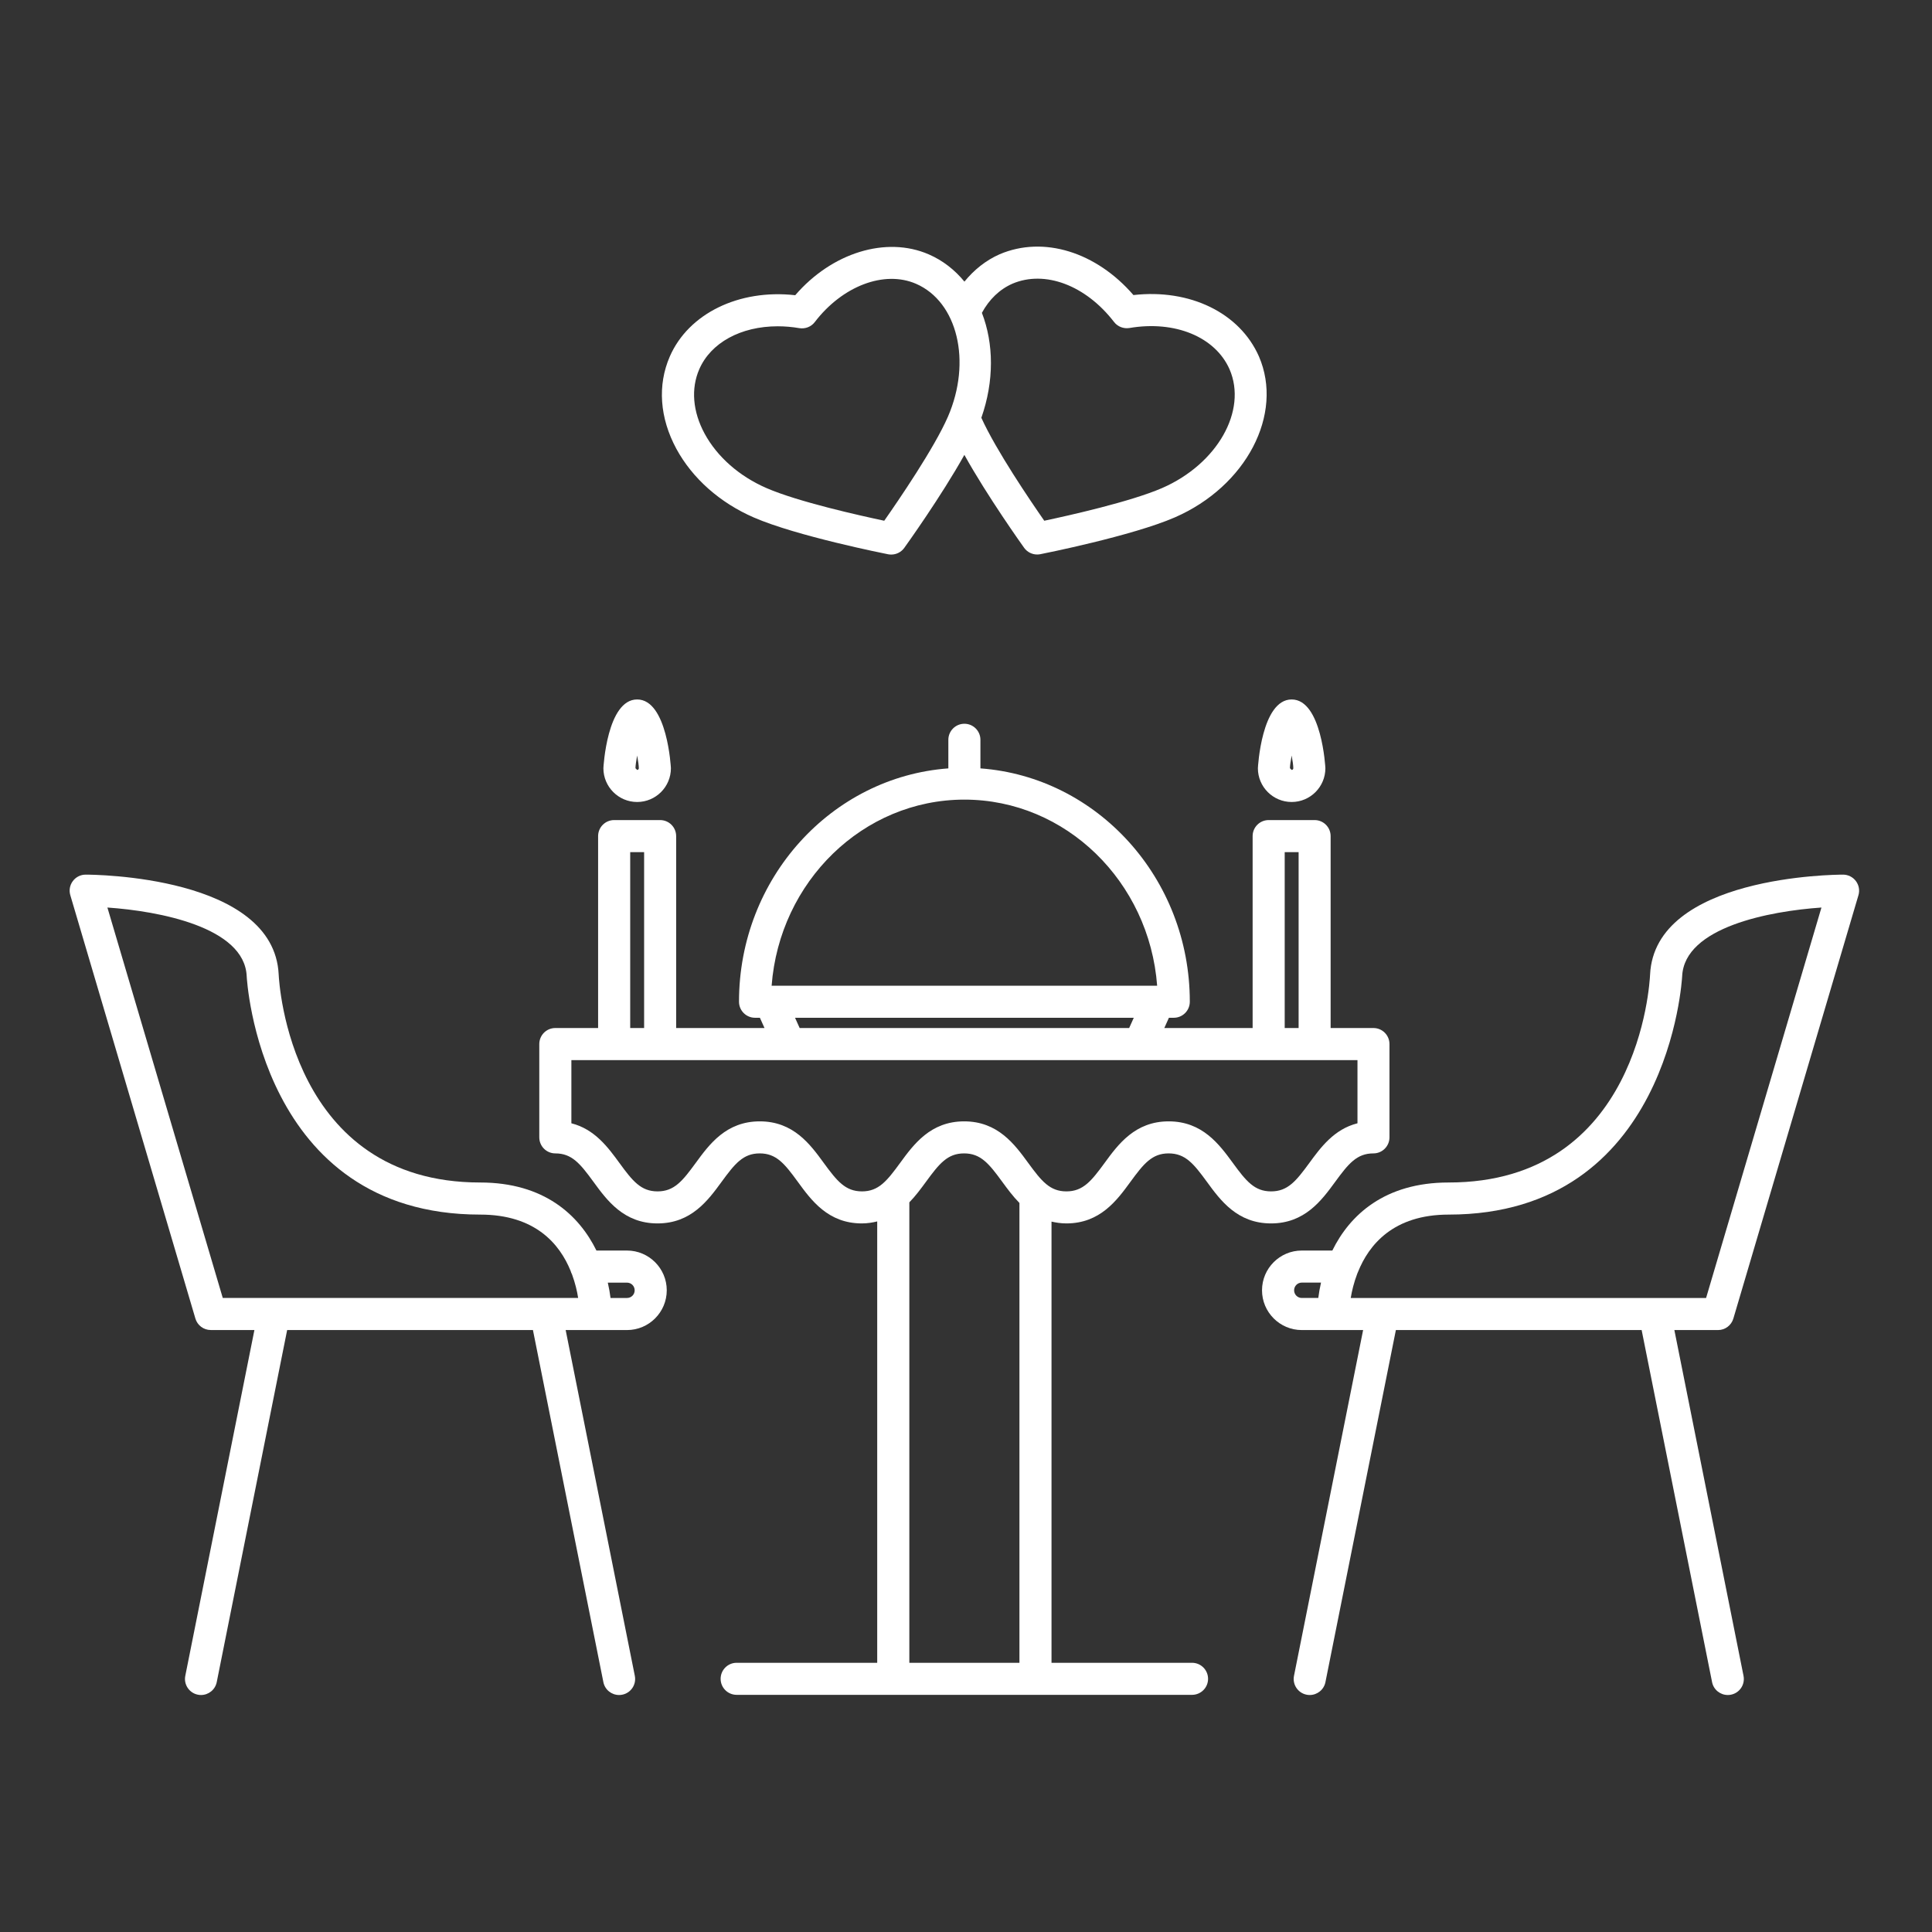
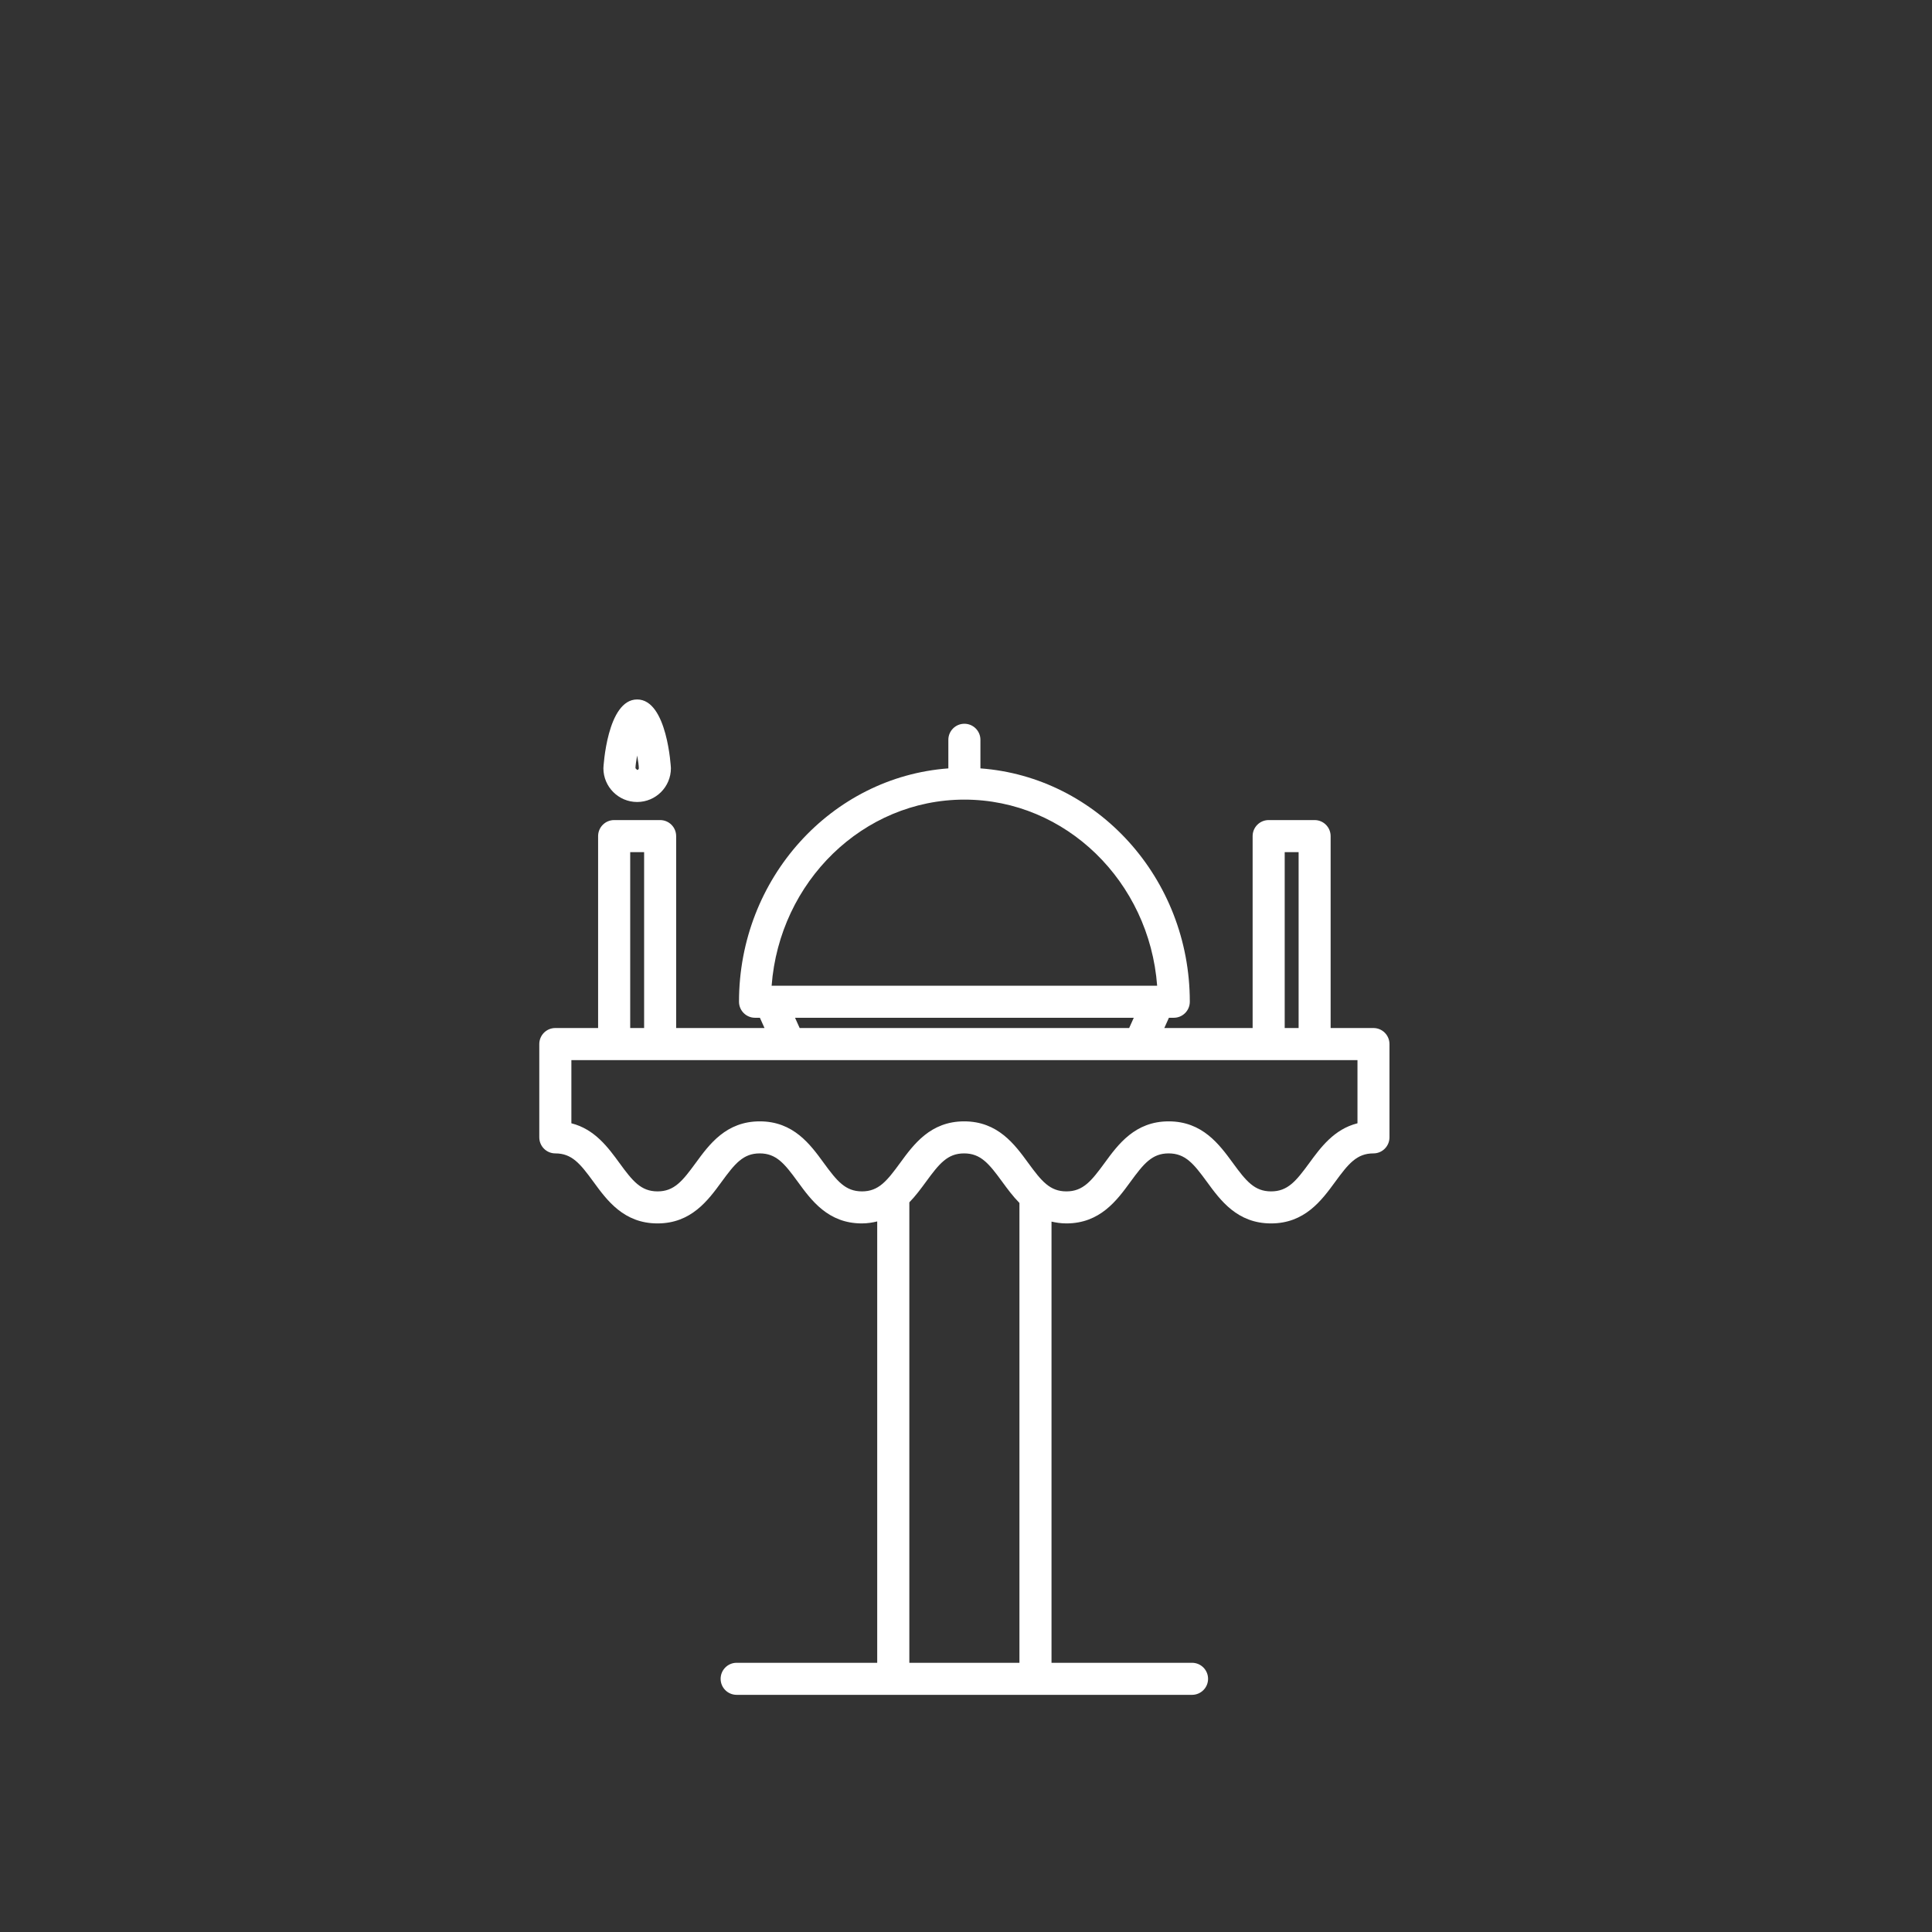
<svg xmlns="http://www.w3.org/2000/svg" width="512" viewBox="0 0 384 384" height="512" preserveAspectRatio="xMidYMid meet">
  <rect x="0" y="0" width="384" height="384" fill="#333333" stroke="none" />
  <defs>
    <clipPath id="4866ca6811">
-       <path d="M 13.887 173 L 133 173 L 133 337 L 13.887 337 Z M 13.887 173 " clip-rule="nonzero" />
-     </clipPath>
+       </clipPath>
  </defs>
  <g clip-path="url(#4866ca6811)">
    <path fill="#ffffff" d="M 124.621 248.555 L 118.547 248.555 C 115.07 241.488 108.129 235.031 95.434 235.031 C 57.723 235.031 55.473 195.398 55.391 193.703 C 54.461 174.059 18.559 173.84 17.027 173.84 C 16.02 173.84 15.078 174.312 14.477 175.121 C 13.871 175.926 13.688 176.969 13.977 177.934 L 38.836 262.07 C 39.234 263.422 40.477 264.352 41.887 264.352 L 50.566 264.352 L 36.828 333.086 C 36.484 334.812 37.605 336.488 39.324 336.832 C 39.535 336.879 39.746 336.895 39.957 336.895 C 41.441 336.895 42.773 335.852 43.078 334.336 L 57.074 264.359 L 105.926 264.359 L 119.926 334.336 C 120.227 335.852 121.555 336.895 123.047 336.895 C 123.25 336.895 123.461 336.879 123.68 336.832 C 125.406 336.488 126.52 334.812 126.176 333.086 L 112.43 264.359 L 118.383 264.359 C 118.422 264.359 118.473 264.352 118.512 264.359 L 124.629 264.359 C 128.98 264.359 132.523 260.812 132.523 256.457 C 132.523 252.098 128.973 248.555 124.621 248.555 Z M 21.348 180.379 C 31.602 181.082 48.57 184.273 49.031 193.996 C 49.051 194.477 51.586 241.41 95.441 241.41 C 106.379 241.41 111.234 247.242 113.414 252.594 C 113.484 252.836 113.566 253.059 113.688 253.277 C 114.316 254.988 114.707 256.633 114.91 257.98 L 44.277 257.98 Z M 124.621 257.984 L 121.348 257.984 C 121.227 257.004 121.047 255.984 120.805 254.934 L 124.621 254.934 C 125.465 254.934 126.145 255.613 126.145 256.461 C 126.145 257.309 125.465 257.984 124.621 257.984 Z M 124.621 257.984 " fill-opacity="1" fill-rule="nonzero" />
  </g>
-   <path fill="#ffffff" d="M 344.52 262.07 L 369.379 177.934 C 369.668 176.969 369.48 175.934 368.875 175.121 C 368.277 174.32 367.328 173.84 366.328 173.84 C 364.797 173.84 328.895 174.07 327.965 193.719 C 327.887 195.406 325.738 235.031 287.918 235.031 C 275.23 235.031 268.285 241.48 264.812 248.555 L 258.734 248.555 C 254.379 248.555 250.836 252.098 250.836 256.457 C 250.836 260.812 254.379 264.359 258.734 264.359 L 270.93 264.359 L 257.191 333.086 C 256.848 334.812 257.969 336.488 259.688 336.832 C 259.898 336.879 260.109 336.895 260.32 336.895 C 261.805 336.895 263.137 335.852 263.441 334.336 L 277.441 264.359 L 326.289 264.359 L 340.289 334.336 C 340.59 335.852 341.922 336.895 343.41 336.895 C 343.613 336.895 343.824 336.879 344.043 336.832 C 345.77 336.488 346.883 334.812 346.539 333.086 L 332.793 264.359 L 341.473 264.359 C 342.883 264.359 344.117 263.426 344.52 262.07 Z M 257.215 256.457 C 257.215 255.613 257.898 254.926 258.738 254.926 L 262.562 254.926 C 262.32 255.984 262.141 257.004 262.02 257.98 L 258.738 257.98 C 257.898 257.984 257.215 257.297 257.215 256.457 Z M 268.469 257.984 C 268.691 256.609 269.094 254.914 269.777 253.129 C 269.828 253.027 269.871 252.926 269.91 252.816 C 272.07 247.418 276.934 241.41 287.93 241.41 C 331.781 241.41 334.316 194.477 334.344 194.012 C 334.801 184.273 351.766 181.082 362.027 180.379 L 339.098 257.984 Z M 268.469 257.984 " fill-opacity="1" fill-rule="nonzero" />
  <path fill="#ffffff" d="M 211.945 243.164 C 218.645 243.164 221.996 238.582 224.684 234.898 C 227.32 231.289 228.973 229.246 232.273 229.246 C 235.586 229.246 237.246 231.289 239.883 234.898 C 242.57 238.582 245.922 243.164 252.629 243.164 C 259.332 243.164 262.684 238.582 265.379 234.898 C 268.016 231.289 269.676 229.246 272.98 229.246 C 274.742 229.246 276.168 227.816 276.168 226.059 L 276.168 207.516 C 276.168 205.754 274.742 204.328 272.98 204.328 L 264.473 204.328 L 264.473 166.184 C 264.473 164.422 263.047 162.996 261.289 162.996 L 252.156 162.996 C 250.398 162.996 248.969 164.422 248.969 166.184 L 248.969 204.328 L 231.414 204.328 L 232.332 202.289 L 233.301 202.289 C 235.059 202.289 236.484 200.859 236.484 199.102 C 236.484 174.555 218.09 154.43 194.867 152.723 L 194.867 147.039 C 194.867 145.281 193.438 143.852 191.68 143.852 C 189.922 143.852 188.492 145.281 188.492 147.039 L 188.492 152.723 C 165.277 154.43 146.883 174.555 146.883 199.102 C 146.883 200.859 148.309 202.289 150.066 202.289 L 151.035 202.289 L 151.953 204.328 L 134.391 204.328 L 134.391 166.184 C 134.391 164.422 132.965 162.996 131.203 162.996 L 122.066 162.996 C 120.309 162.996 118.879 164.422 118.879 166.184 L 118.879 204.328 L 110.371 204.328 C 108.613 204.328 107.188 205.754 107.188 207.516 L 107.188 226.059 C 107.188 227.816 108.613 229.246 110.371 229.246 C 113.672 229.246 115.316 231.285 117.957 234.898 C 120.645 238.582 123.992 243.164 130.688 243.164 C 137.387 243.164 140.73 238.582 143.422 234.898 C 146.059 231.289 147.703 229.246 151.004 229.246 C 154.297 229.246 155.941 231.285 158.574 234.898 C 161.258 238.582 164.602 243.164 171.293 243.164 C 172.418 243.164 173.41 242.996 174.352 242.766 L 174.352 330.492 L 146.414 330.492 C 144.656 330.492 143.23 331.918 143.23 333.68 C 143.23 335.438 144.656 336.863 146.414 336.863 L 236.926 336.863 C 238.684 336.863 240.113 335.438 240.113 333.68 C 240.113 331.918 238.684 330.492 236.926 330.492 L 208.996 330.492 L 208.996 242.801 C 209.906 243.008 210.867 243.164 211.945 243.164 Z M 255.344 169.367 L 258.109 169.367 L 258.109 204.328 L 255.344 204.328 Z M 191.68 158.93 C 211.848 158.93 228.438 175.25 229.992 195.918 L 153.367 195.918 C 154.93 175.25 171.516 158.93 191.68 158.93 Z M 158.02 202.289 L 225.348 202.289 L 224.43 204.328 L 158.938 204.328 Z M 125.258 169.367 L 128.023 169.367 L 128.023 204.328 L 125.258 204.328 Z M 163.73 231.145 C 161.047 227.461 157.703 222.879 151.012 222.879 C 144.312 222.879 140.969 227.461 138.277 231.145 C 135.641 234.75 133.996 236.797 130.695 236.797 C 127.395 236.797 125.742 234.758 123.113 231.145 C 120.887 228.098 118.219 224.434 113.566 223.262 L 113.566 210.707 L 269.809 210.707 L 269.809 223.262 C 265.148 224.434 262.473 228.098 260.242 231.145 C 257.605 234.75 255.949 236.797 252.641 236.797 C 249.332 236.797 247.676 234.758 245.039 231.145 C 242.344 227.461 238.988 222.879 232.285 222.879 C 225.59 222.879 222.238 227.461 219.547 231.145 C 216.91 234.75 215.258 236.797 211.957 236.797 C 208.656 236.797 207.008 234.758 204.367 231.145 C 201.68 227.461 198.332 222.879 191.637 222.879 C 184.938 222.879 181.594 227.461 178.902 231.145 C 176.266 234.75 174.621 236.797 171.32 236.797 C 168.012 236.789 166.363 234.75 163.73 231.145 Z M 180.738 330.492 L 180.738 238.977 C 182.008 237.668 183.066 236.23 184.039 234.898 C 186.68 231.289 188.32 229.246 191.621 229.246 C 194.926 229.246 196.566 231.285 199.207 234.898 C 200.207 236.266 201.305 237.758 202.621 239.098 L 202.621 330.492 Z M 180.738 330.492 " fill-opacity="1" fill-rule="nonzero" />
  <path fill="#ffffff" d="M 126.637 159.402 C 130.34 159.402 133.348 156.395 133.348 152.691 C 133.348 152.559 132.633 139.023 126.637 139.023 C 120.645 139.023 119.93 152.559 119.93 152.691 C 119.93 156.395 122.938 159.402 126.637 159.402 Z M 126.637 150.168 C 126.84 151.25 126.973 152.199 126.973 152.691 C 126.973 152.875 126.828 153.027 126.637 153.027 L 126.305 152.691 C 126.305 152.199 126.438 151.25 126.637 150.168 Z M 126.637 150.168 " fill-opacity="1" fill-rule="nonzero" />
-   <path fill="#ffffff" d="M 256.727 159.402 C 260.422 159.402 263.43 156.395 263.43 152.691 C 263.43 152.559 262.715 139.023 256.727 139.023 C 250.727 139.023 250.016 152.559 250.016 152.691 C 250.016 156.395 253.023 159.402 256.727 159.402 Z M 256.727 150.168 C 256.93 151.25 257.055 152.199 257.055 152.691 C 257.055 152.875 256.91 153.027 256.727 153.027 L 256.387 152.691 C 256.387 152.199 256.516 151.25 256.727 150.168 Z M 256.727 150.168 " fill-opacity="1" fill-rule="nonzero" />
-   <path fill="#ffffff" d="M 149.852 102.863 C 158.312 106.539 175.789 110.02 176.527 110.168 C 176.738 110.207 176.941 110.223 177.145 110.223 C 178.156 110.223 179.125 109.738 179.73 108.898 C 180.094 108.395 187.117 98.594 191.676 90.41 C 196.223 98.605 203.203 108.391 203.559 108.887 C 204.164 109.727 205.133 110.211 206.145 110.211 C 206.352 110.211 206.555 110.191 206.766 110.152 C 207.504 110.008 225.004 106.523 233.496 102.84 C 247.695 96.664 255.195 82.32 250.219 70.836 C 246.391 62.164 236.5 57.371 225.281 58.645 C 217.883 50.086 207.414 46.816 198.695 50.531 C 195.93 51.75 193.598 53.637 191.688 55.973 C 189.781 53.656 187.418 51.781 184.602 50.559 C 176.098 46.867 165.316 50.254 158.059 58.676 C 146.855 57.414 136.84 62.336 133.129 70.855 C 130.648 76.559 131.117 83.07 134.434 89.207 C 137.629 95.09 143.098 99.938 149.852 102.863 Z M 201.234 56.383 C 207.688 53.641 215.801 56.695 221.426 63.996 C 222.148 64.93 223.312 65.375 224.48 65.195 C 233.547 63.648 241.547 66.969 244.383 73.398 C 247.957 81.645 241.934 92.234 230.969 97.008 C 224.703 99.723 212.391 102.477 207.555 103.5 C 204.797 99.539 197.977 89.508 195.051 83.039 C 197.621 75.723 197.523 68.285 195.16 62.18 C 196.594 59.531 198.664 57.512 201.234 56.383 Z M 138.984 73.391 C 141.273 68.121 147.246 64.852 154.574 64.852 C 155.98 64.852 157.43 64.973 158.879 65.223 C 160.066 65.406 161.227 64.953 161.941 64.016 C 167.414 56.859 175.73 53.66 182.07 56.406 C 190.328 59.996 193.172 71.855 188.406 82.828 C 185.691 89.066 178.578 99.461 175.75 103.5 C 170.918 102.477 158.625 99.734 152.387 97.027 C 146.934 94.664 142.555 90.809 140.043 86.18 C 137.68 81.801 137.305 77.258 138.984 73.391 Z M 138.984 73.391 " fill-opacity="1" fill-rule="nonzero" />
</svg>